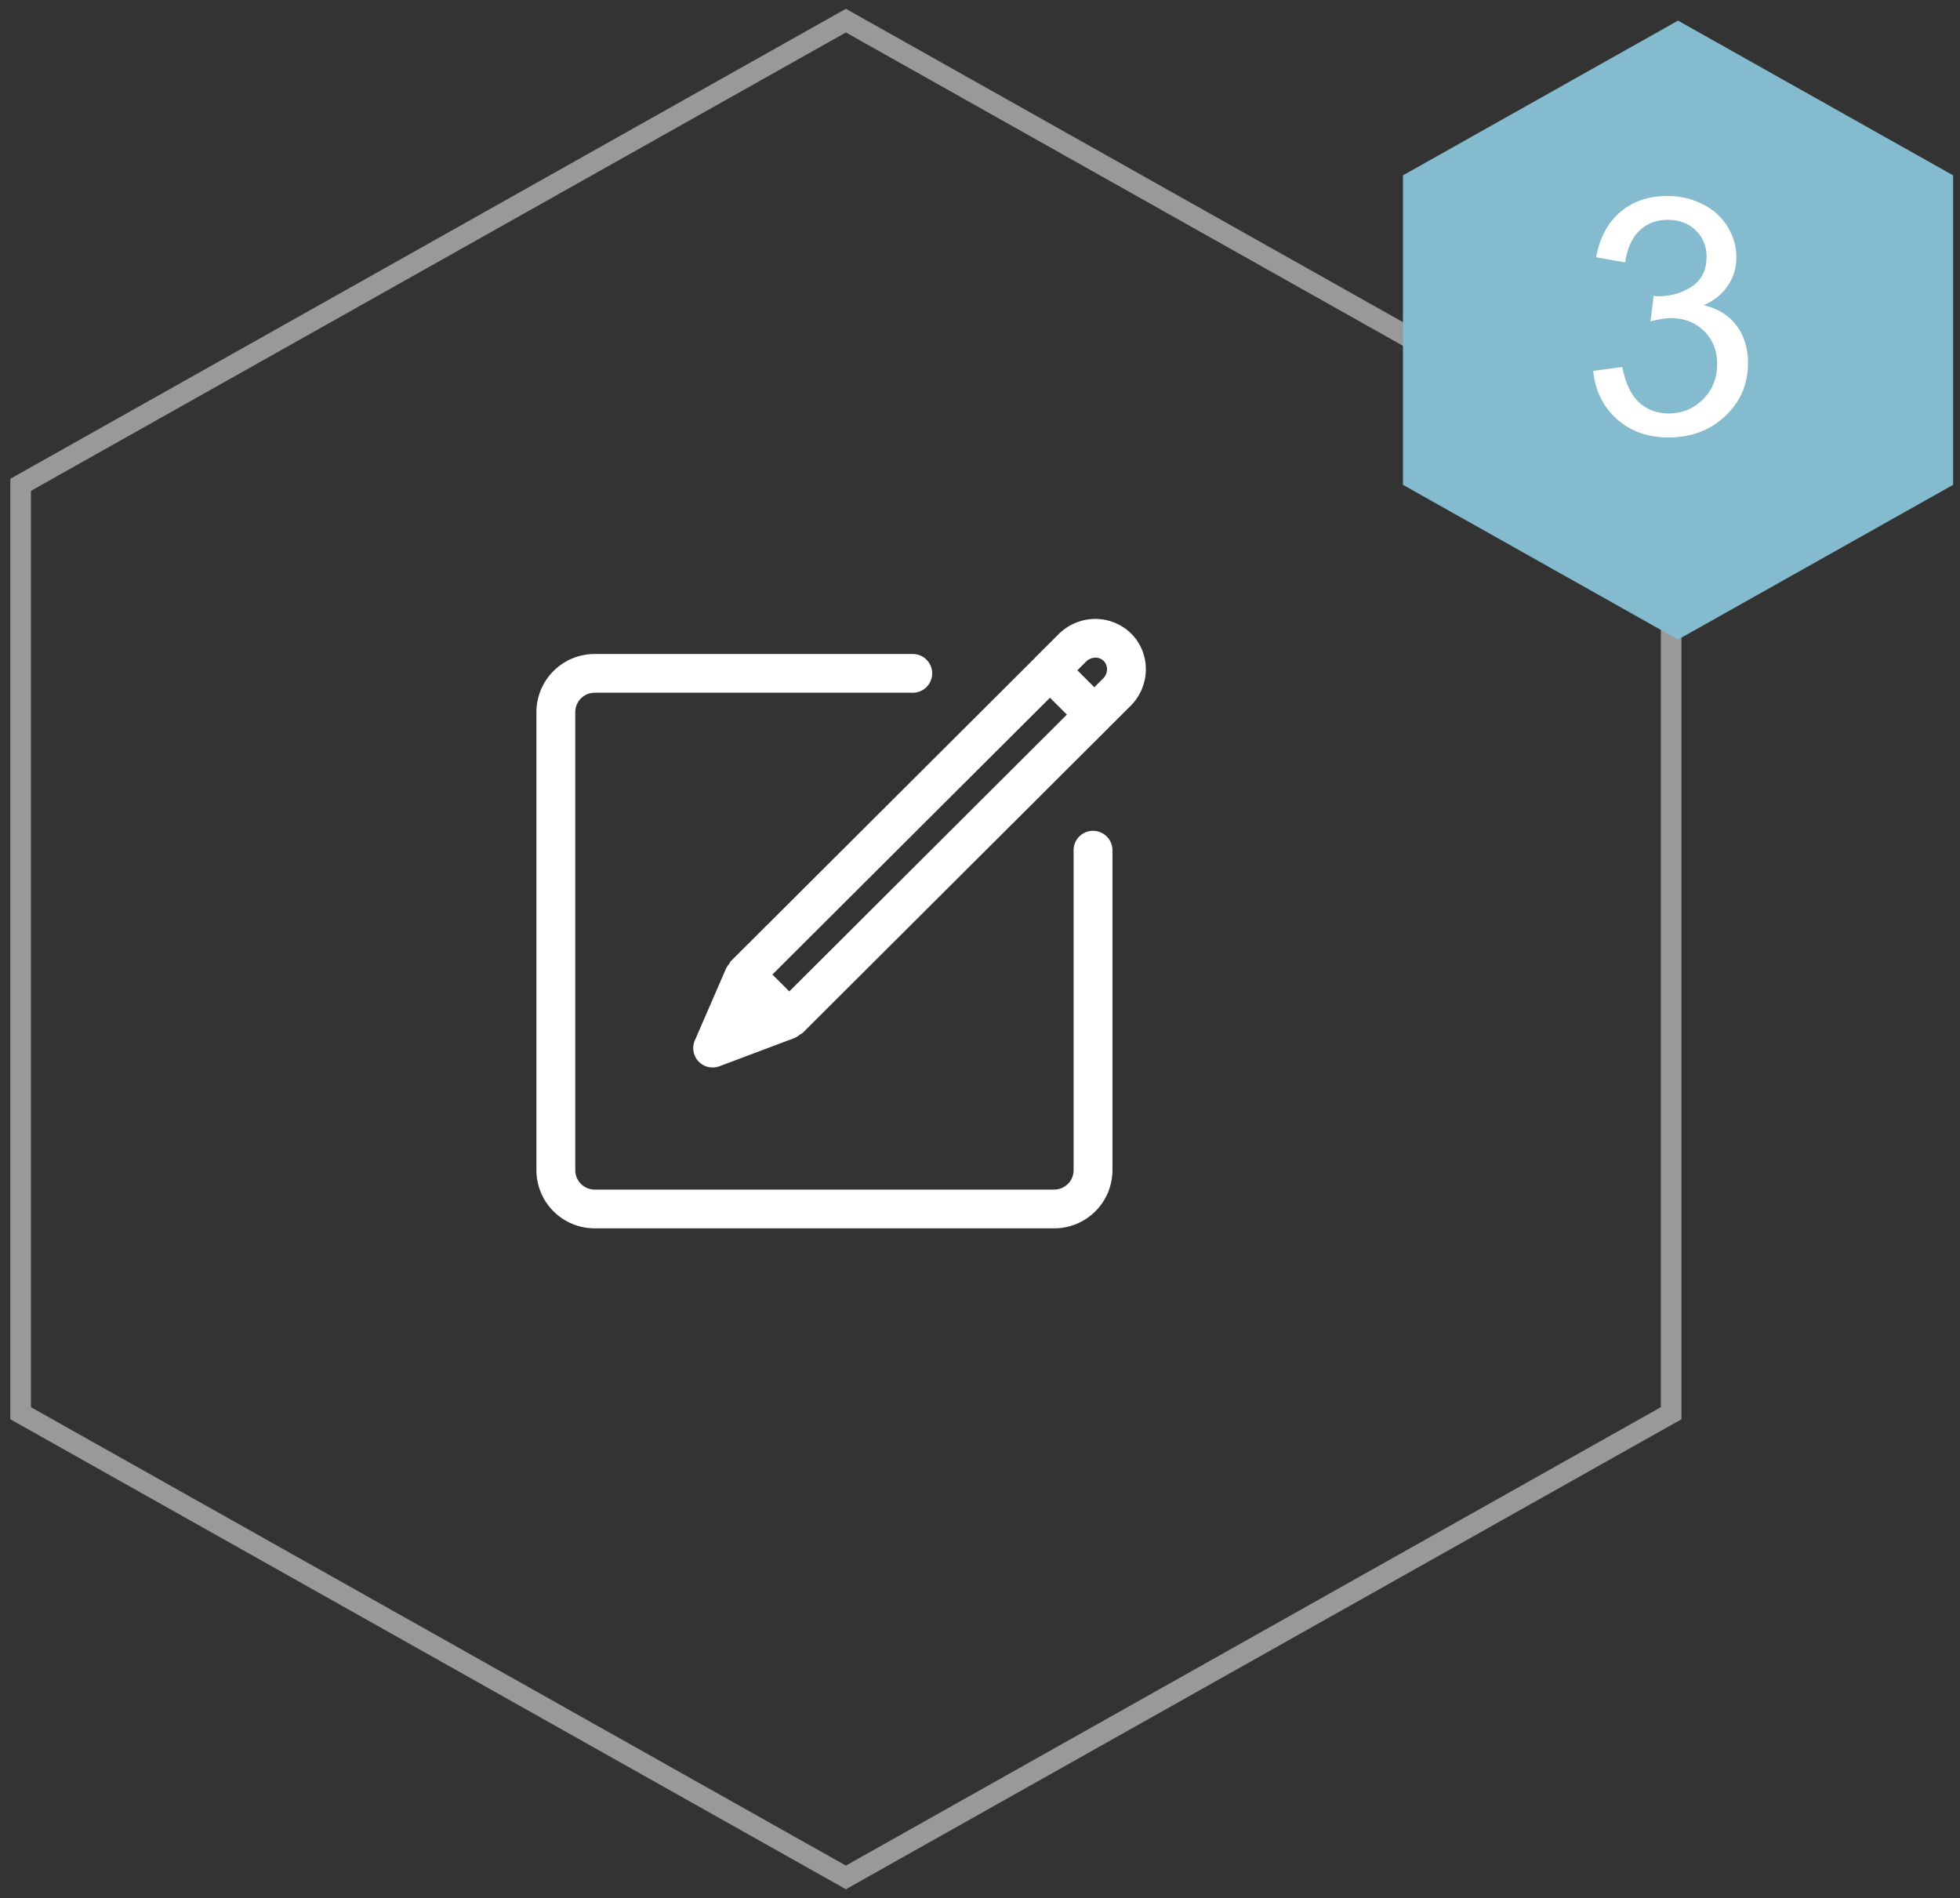
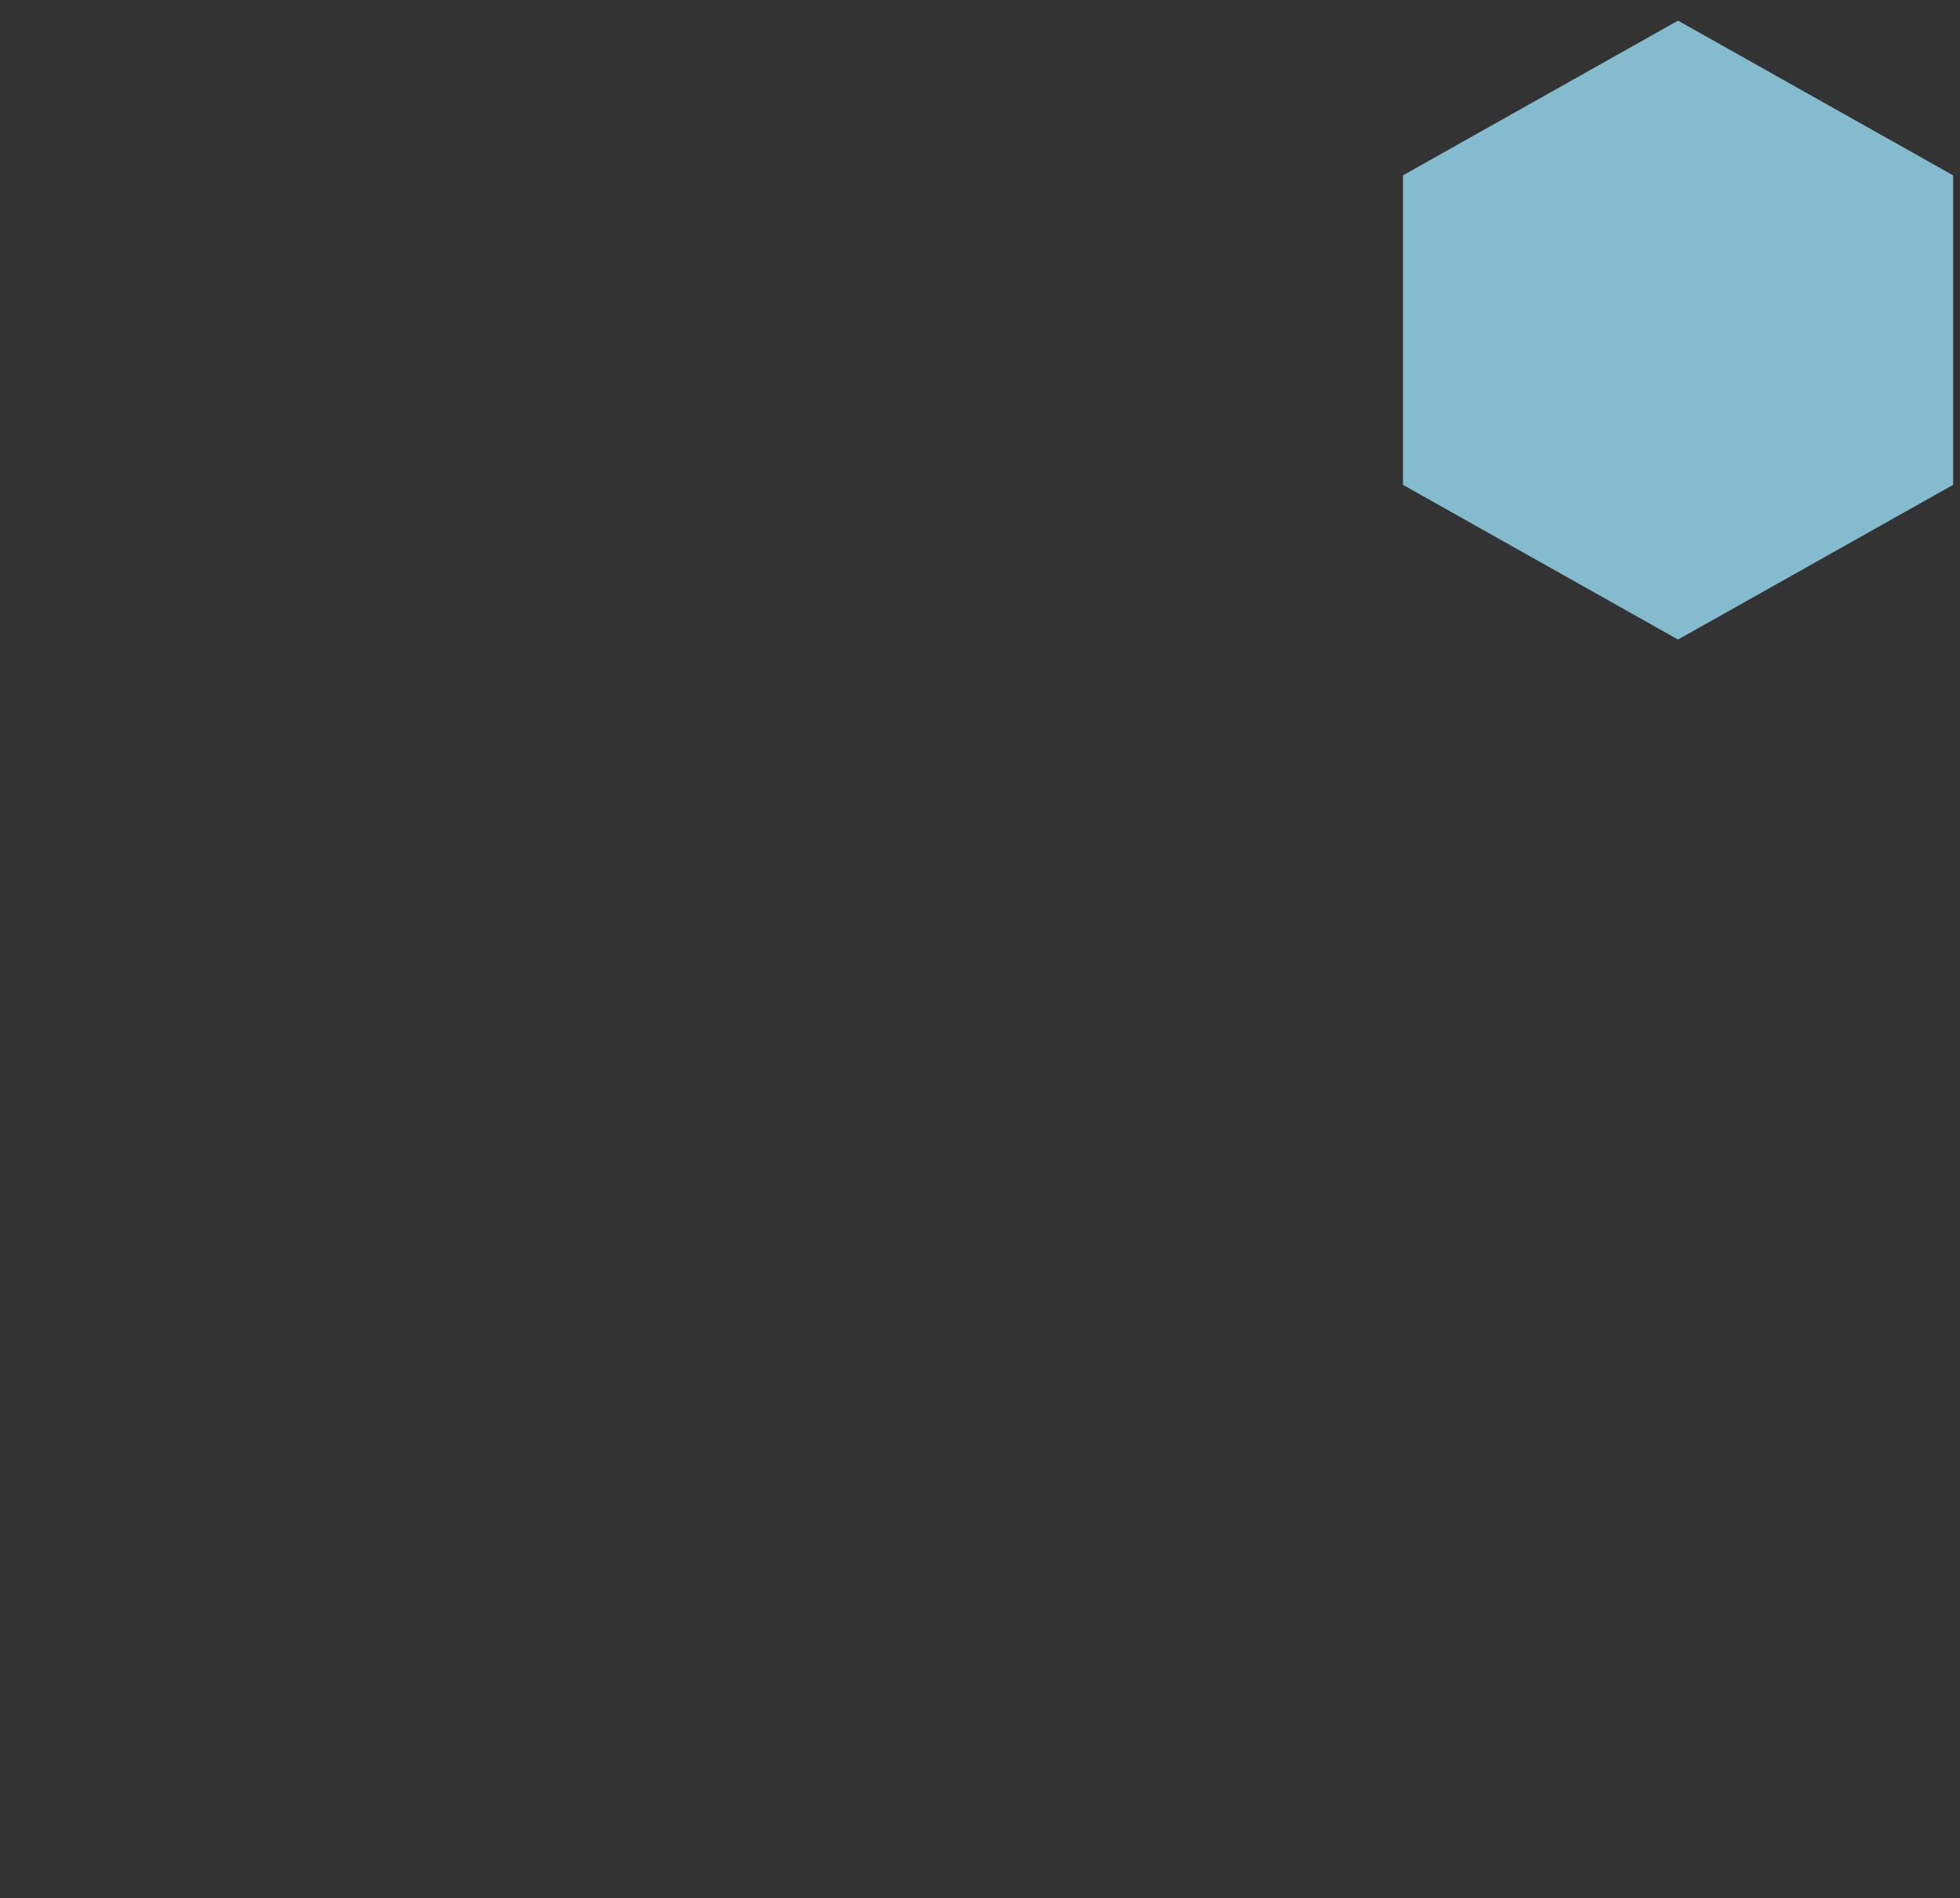
<svg xmlns="http://www.w3.org/2000/svg" width="95" height="92">
  <rect width="100%" height="100%" fill="#333333" stroke="none" />
  <g fill="none" fill-rule="evenodd">
-     <path stroke="#FFF" opacity=".5" d="M1 23.5L41 1l40 22.5v45L41 91 1 68.5z" />
    <g fill="#FFF" fill-rule="nonzero">
-       <path d="M54.83 30.712A2.489 2.489 0 0053.06 30c-.66.01-1.282.273-1.754.743l-1.129 1.127-.01.016L35.44 46.572c-.048.048-.073.108-.108.163a.923.923 0 00-.151.233l-1.502 3.462a.937.937 0 00.865 1.311c.11 0 .224-.02.331-.06l3.611-1.359a.938.938 0 00.268-.162c.058-.037.12-.065.17-.113l14.784-14.744.007-.01 1.08-1.075c.978-.974.993-2.547.034-3.506zM38.257 48.055l-.82-.818L50.891 33.82l.82.818-13.454 13.417zM53.465 32.89l-.423.421-.823-.821.42-.42a.645.645 0 01.45-.192.55.55 0 01.407.16c.226.227.212.61-.03.852z" />
-       <path d="M52.979 40.27a.94.94 0 00-.942.94v15.512a.941.941 0 01-.941.938H28.825a.94.94 0 01-.942-.938V34.517c0-.517.422-.939.942-.939H44.24a.94.94 0 00.942-.938.94.94 0 00-.942-.94H28.825A2.823 2.823 0 0026 34.518v22.205a2.823 2.823 0 002.825 2.816h22.27a2.824 2.824 0 002.825-2.816V41.21a.94.94 0 00-.941-.938z" />
-     </g>
+       </g>
    <path fill="#84BBCE" d="M68 8.5L81.333 1l13.334 7.5v15L81.333 31 68 23.5z" />
-     <path d="M77.223 17.977l1.406-.188c.161.797.436 1.371.824 1.723.388.351.86.527 1.418.527.662 0 1.22-.23 1.676-.687.456-.459.683-1.026.683-1.704 0-.645-.21-1.178-.632-1.597-.422-.42-.959-.63-1.61-.63-.265 0-.596.053-.992.157l.156-1.234c.094.01.17.015.227.015.599 0 1.138-.156 1.617-.468.48-.313.719-.795.719-1.446 0-.515-.175-.942-.524-1.28-.349-.34-.8-.509-1.351-.509-.547 0-1.003.172-1.367.516-.365.344-.6.86-.703 1.547l-1.407-.25c.172-.943.563-1.673 1.172-2.192.61-.518 1.367-.777 2.274-.777.625 0 1.2.134 1.726.402A2.91 2.91 0 0183.742 11c.279.464.418.956.418 1.477 0 .494-.133.945-.398 1.351-.266.406-.66.73-1.18.969.677.156 1.203.48 1.578.973.375.492.563 1.108.563 1.847 0 1-.365 1.848-1.094 2.543-.73.695-1.651 1.043-2.766 1.043-1.005 0-1.84-.3-2.504-.898-.664-.6-1.043-1.375-1.136-2.328z" fill="#FFF" />
  </g>
</svg>